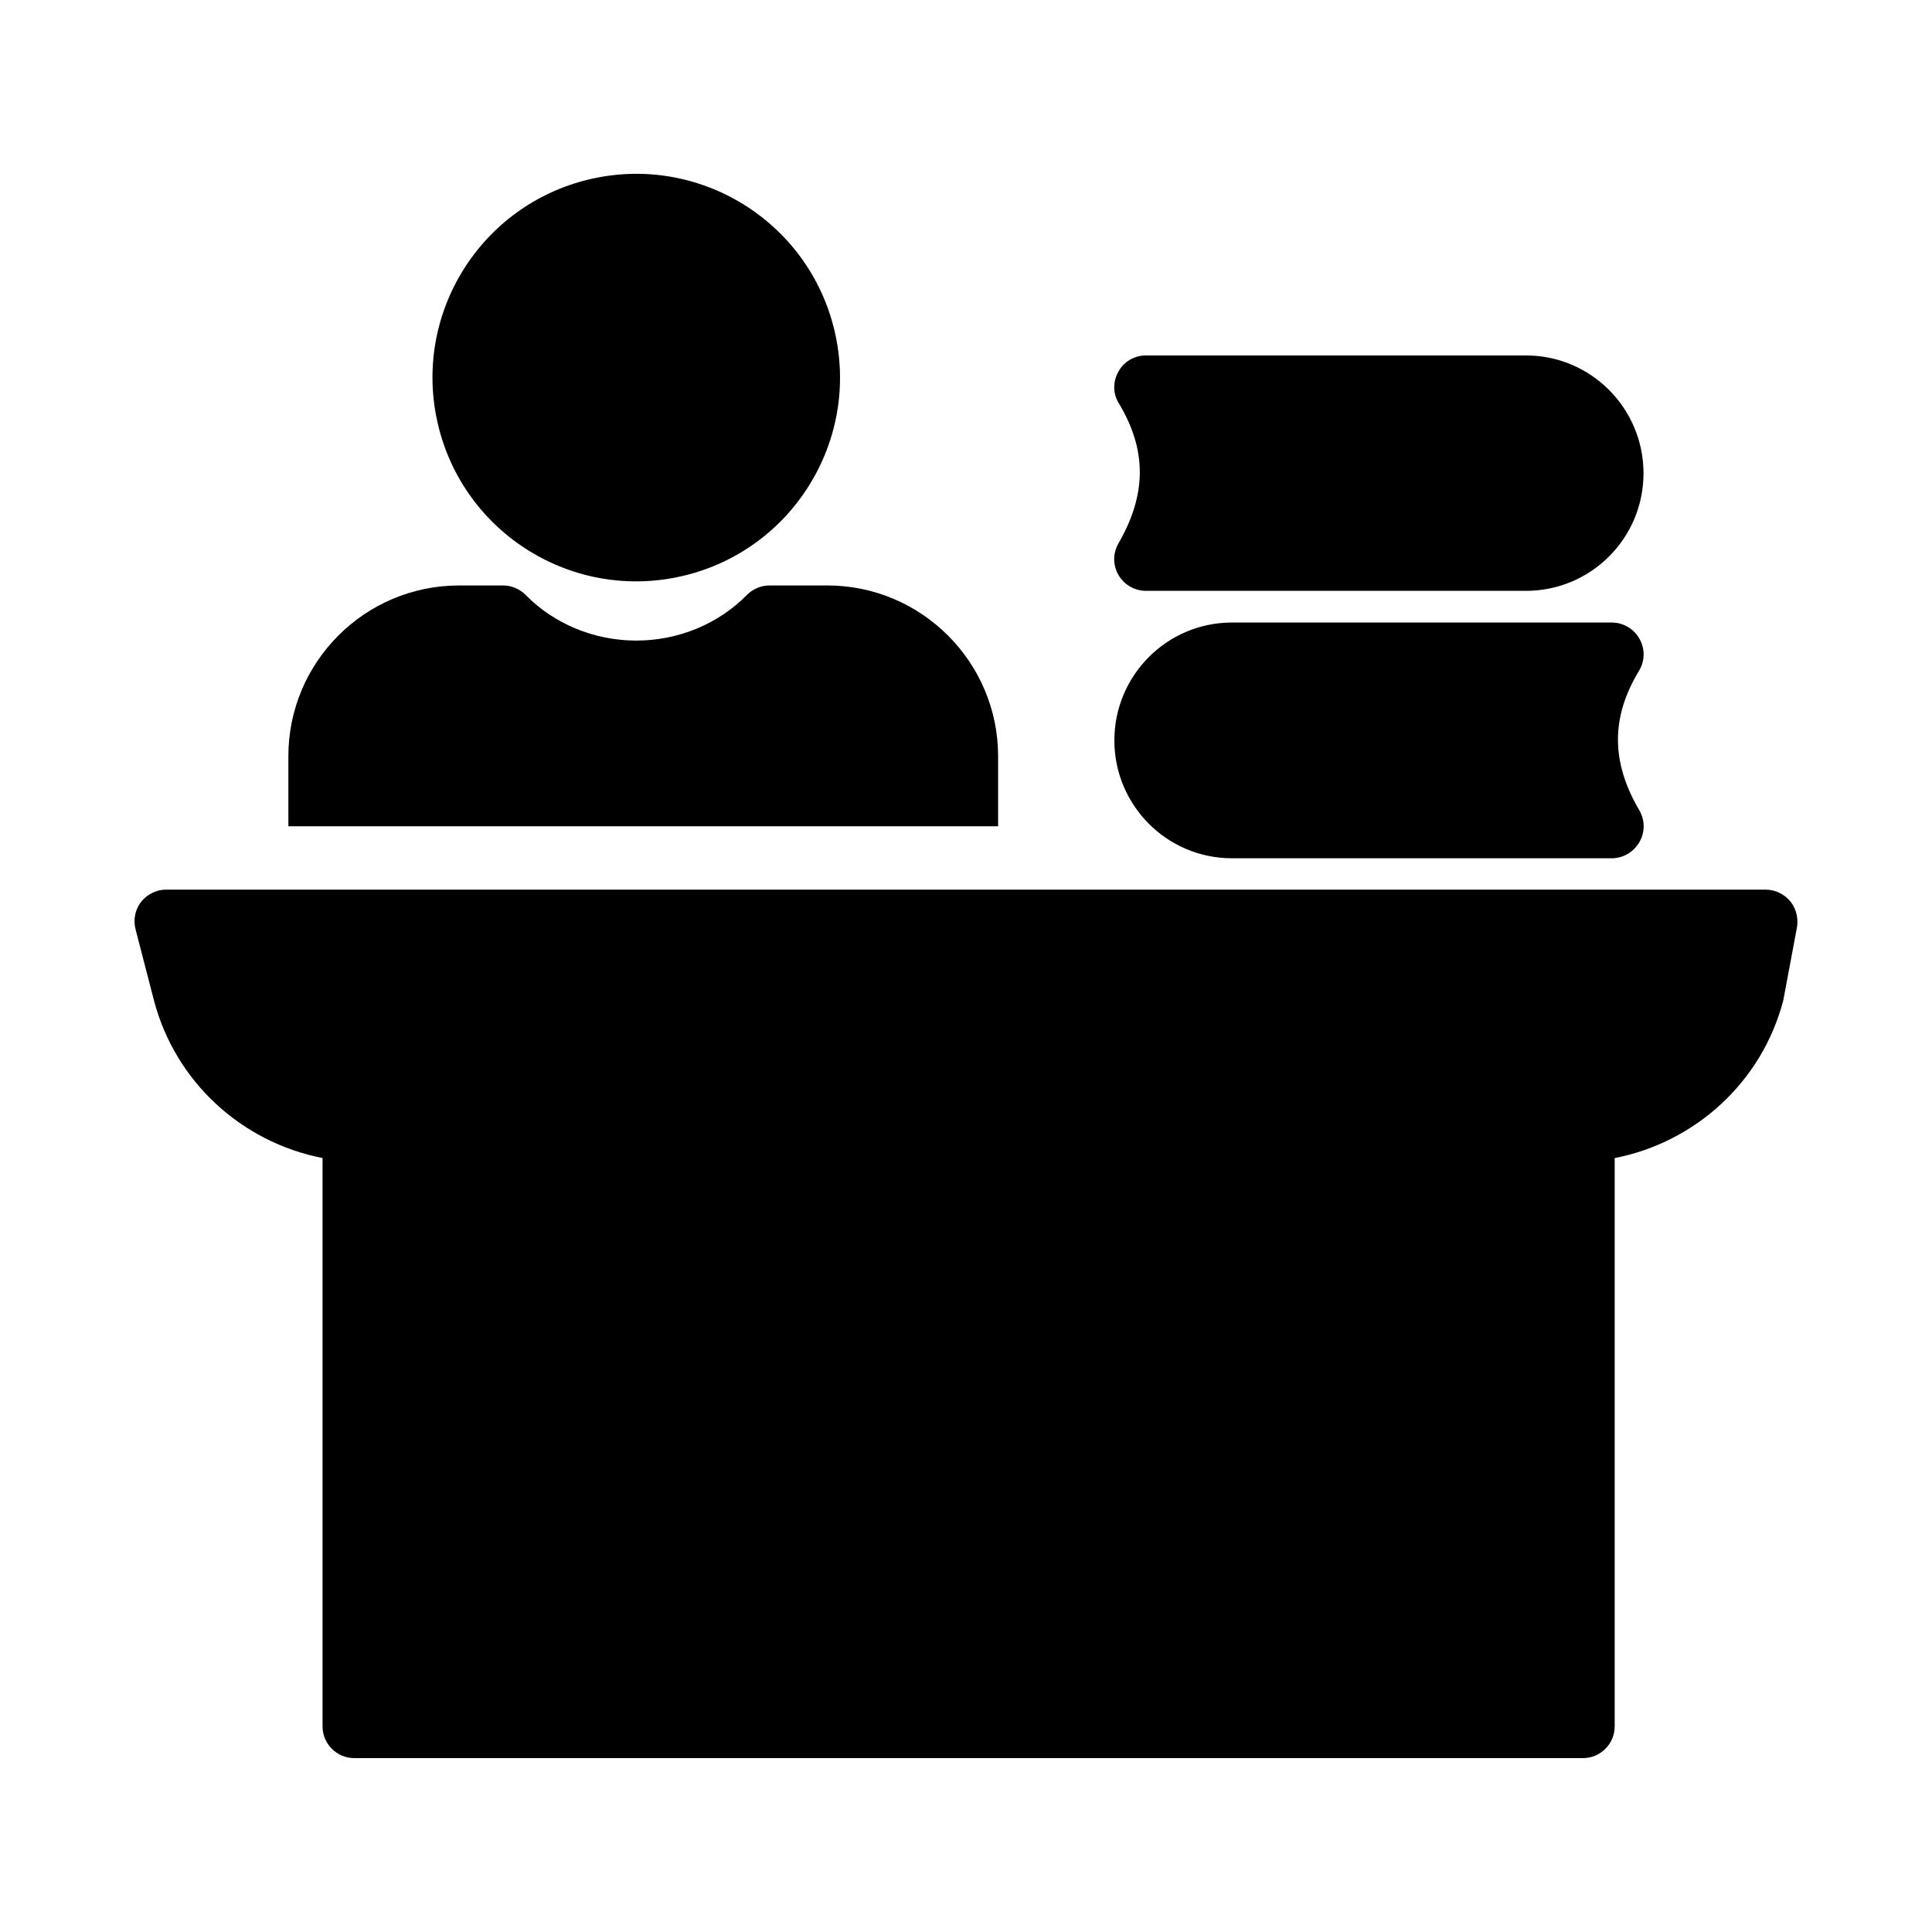
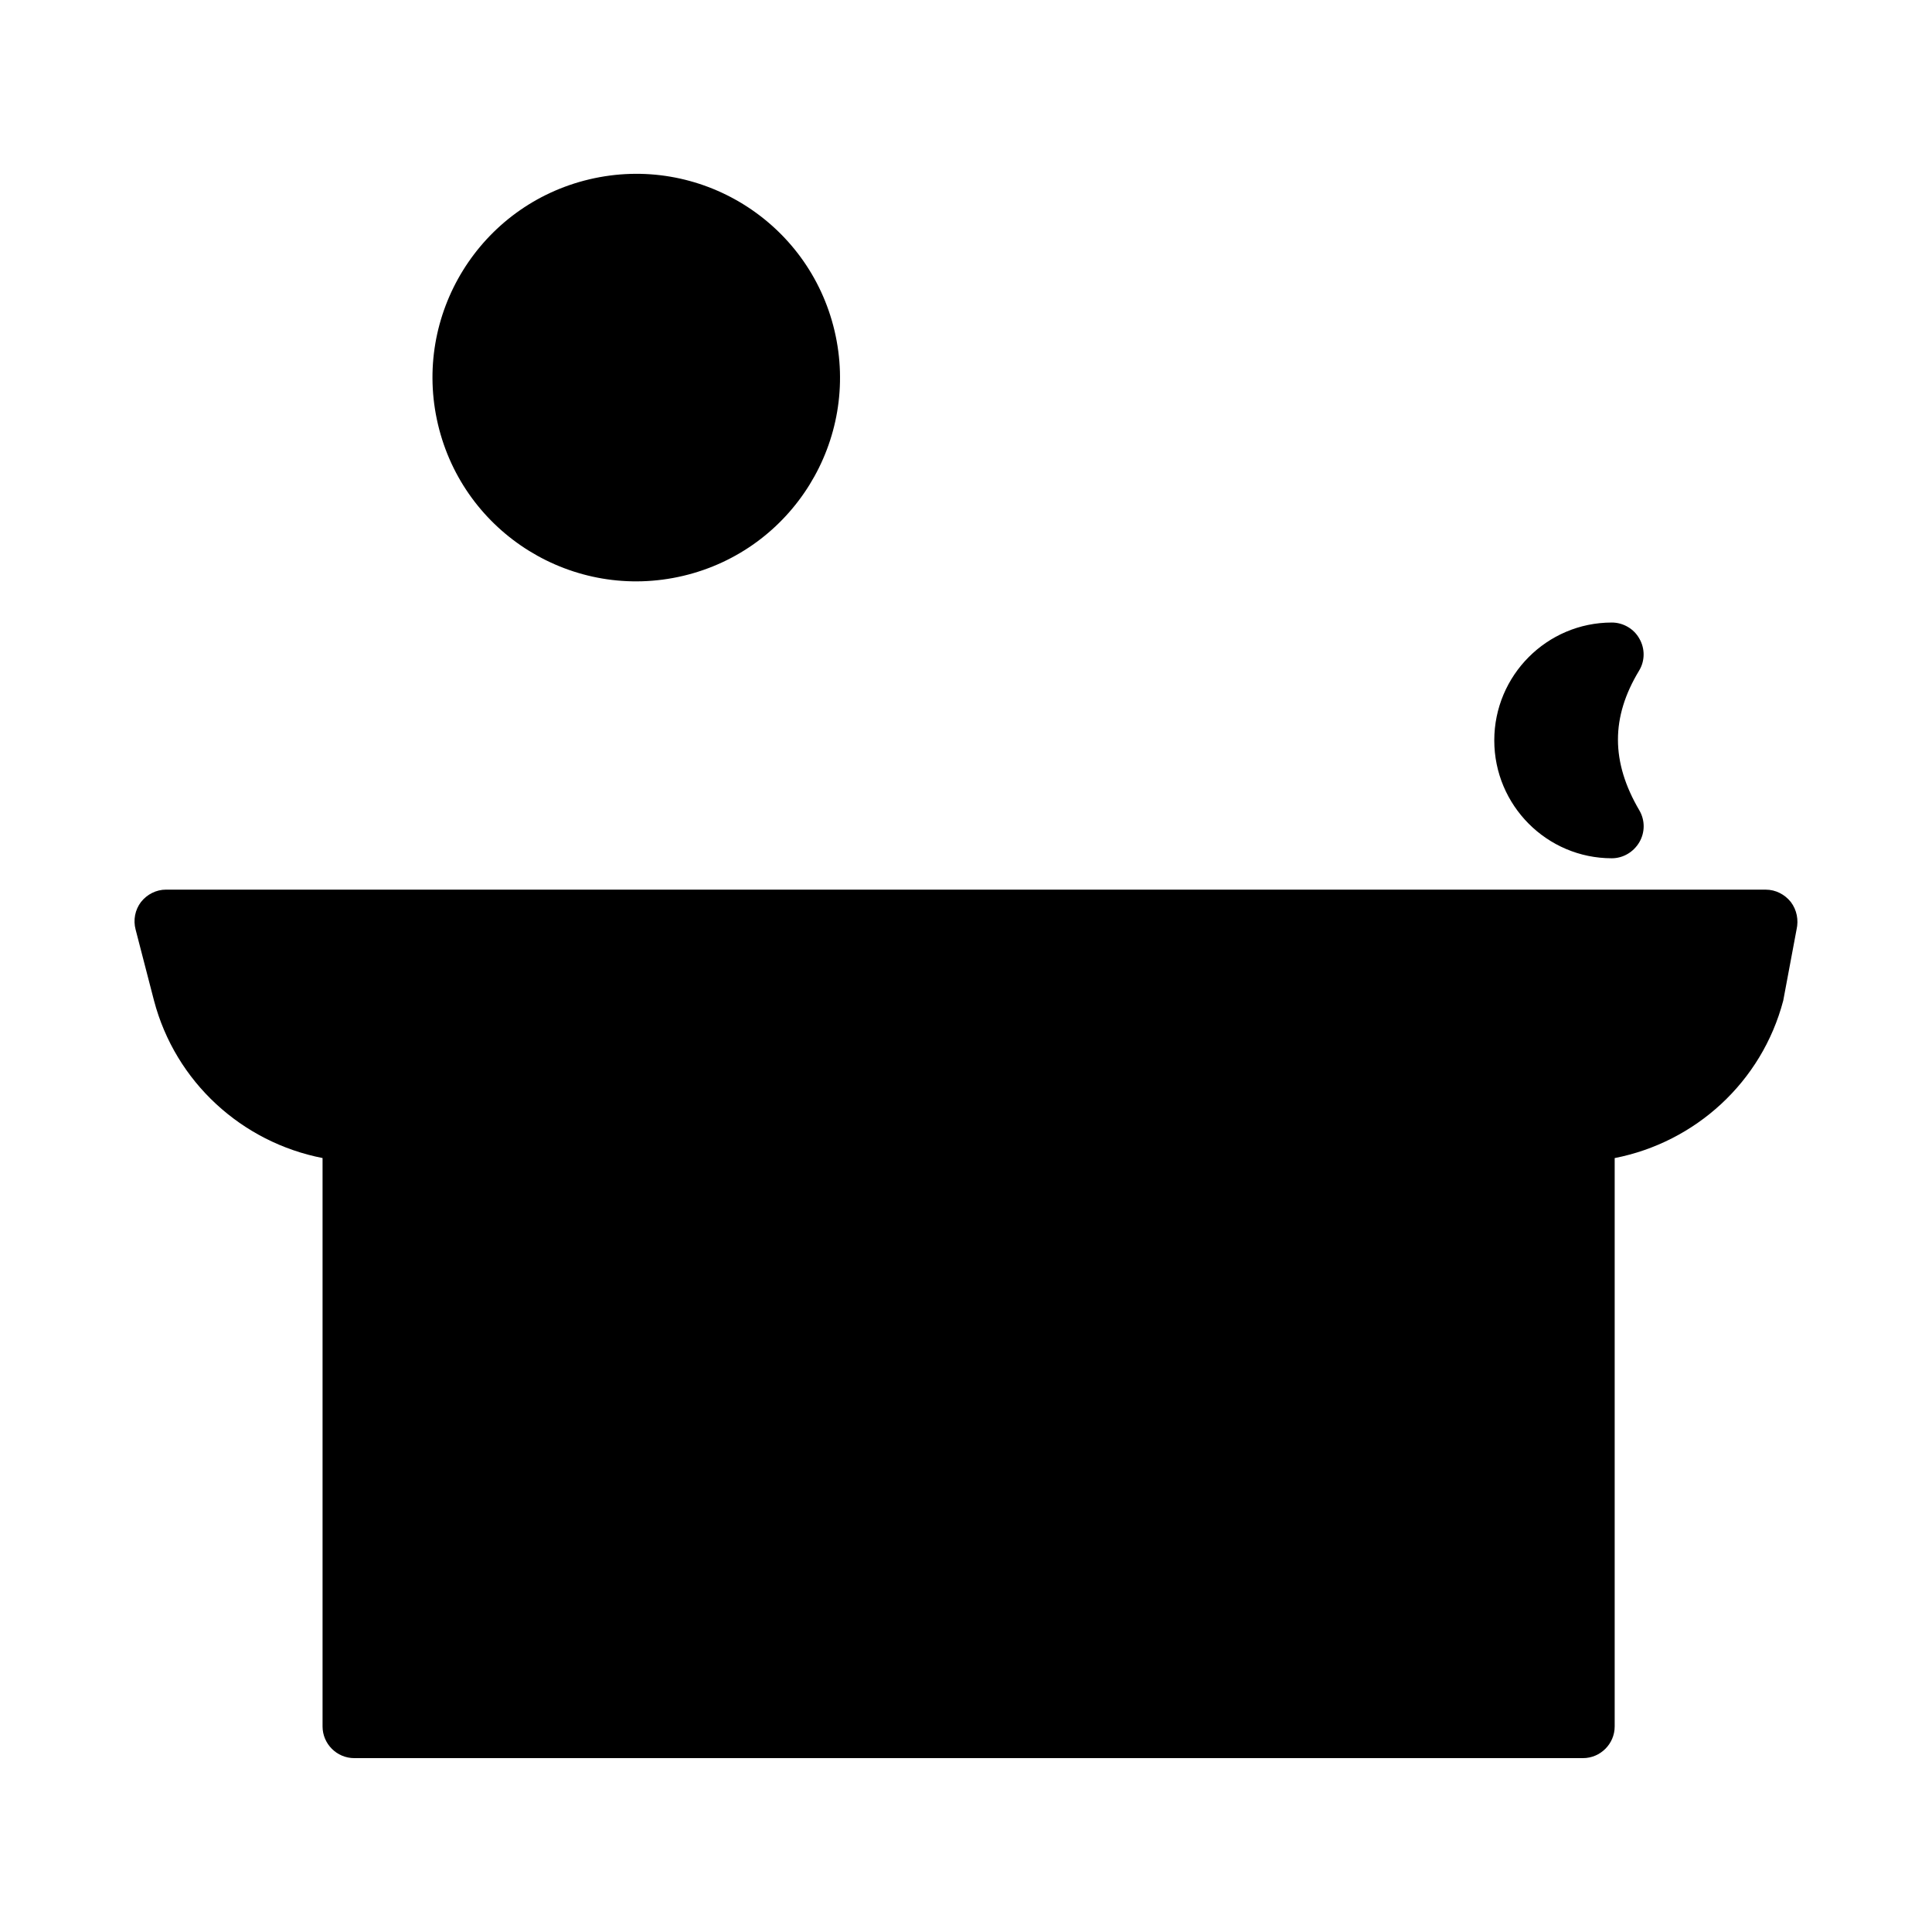
<svg xmlns="http://www.w3.org/2000/svg" fill="#000000" width="800px" height="800px" version="1.1" viewBox="144 144 512 512">
  <g>
    <path d="m611.96 379.76h-423.96c-2.602 0-5.039 1.258-6.633 3.273-1.594 2.098-2.098 4.785-1.43 7.305l4.871 18.809c5.68 21.641 23.332 37.582 44.672 41.746v150.63c0 4.617 3.777 8.398 8.398 8.398h325.63c4.617 0 8.398-3.777 8.398-8.398v-150.62c21.34-4.168 38.992-20.109 44.672-41.746l3.523-18.809c0.586-2.519 0.082-5.207-1.512-7.305-1.598-2.016-4.035-3.277-6.637-3.277z" />
    <path d="m365.16 231.66c6.852 29.023-11.121 58.102-40.141 64.953-29.023 6.852-58.102-11.121-64.953-40.145-6.852-29.02 11.121-58.098 40.141-64.949 29.023-6.852 58.102 11.121 64.953 40.141" />
-     <path d="m220.42 344.41v18.559h188.09v-18.559c0-24.938-20.32-45.258-45.258-45.258h-15.367c-2.184 0-4.367 0.926-5.961 2.519-7.473 7.641-18.137 12.09-29.305 12.09-11.168 0-21.832-4.449-29.305-12.09-1.594-1.594-3.777-2.519-5.961-2.519h-11.672c-25.027 0-45.262 20.32-45.262 45.258z" />
-     <path d="m440.41 296.38c1.512 2.602 4.281 4.199 7.305 4.199h100.68c17.215 0 31.152-13.938 31.152-31.152 0-17.215-13.938-31.234-31.152-31.234l-100.68-0.004c-3.023 0-5.879 1.594-7.305 4.281-1.512 2.602-1.512 5.879 0.086 8.398 7.473 12.426 7.391 24.184-0.086 37.113-1.512 2.606-1.512 5.793 0 8.398z" />
-     <path d="m470.47 371.45h100.68c3.023 0 5.793-1.68 7.305-4.281 1.512-2.602 1.512-5.793 0-8.398-7.559-12.848-7.559-24.688-0.086-37.031 1.594-2.602 1.594-5.879 0.086-8.48-1.426-2.602-4.281-4.281-7.305-4.281h-100.68c-17.215 0-31.152 14.023-31.152 31.234 0 17.215 13.941 31.238 31.152 31.238z" />
+     <path d="m470.47 371.45h100.68c3.023 0 5.793-1.68 7.305-4.281 1.512-2.602 1.512-5.793 0-8.398-7.559-12.848-7.559-24.688-0.086-37.031 1.594-2.602 1.594-5.879 0.086-8.48-1.426-2.602-4.281-4.281-7.305-4.281c-17.215 0-31.152 14.023-31.152 31.234 0 17.215 13.941 31.238 31.152 31.238z" />
  </g>
</svg>